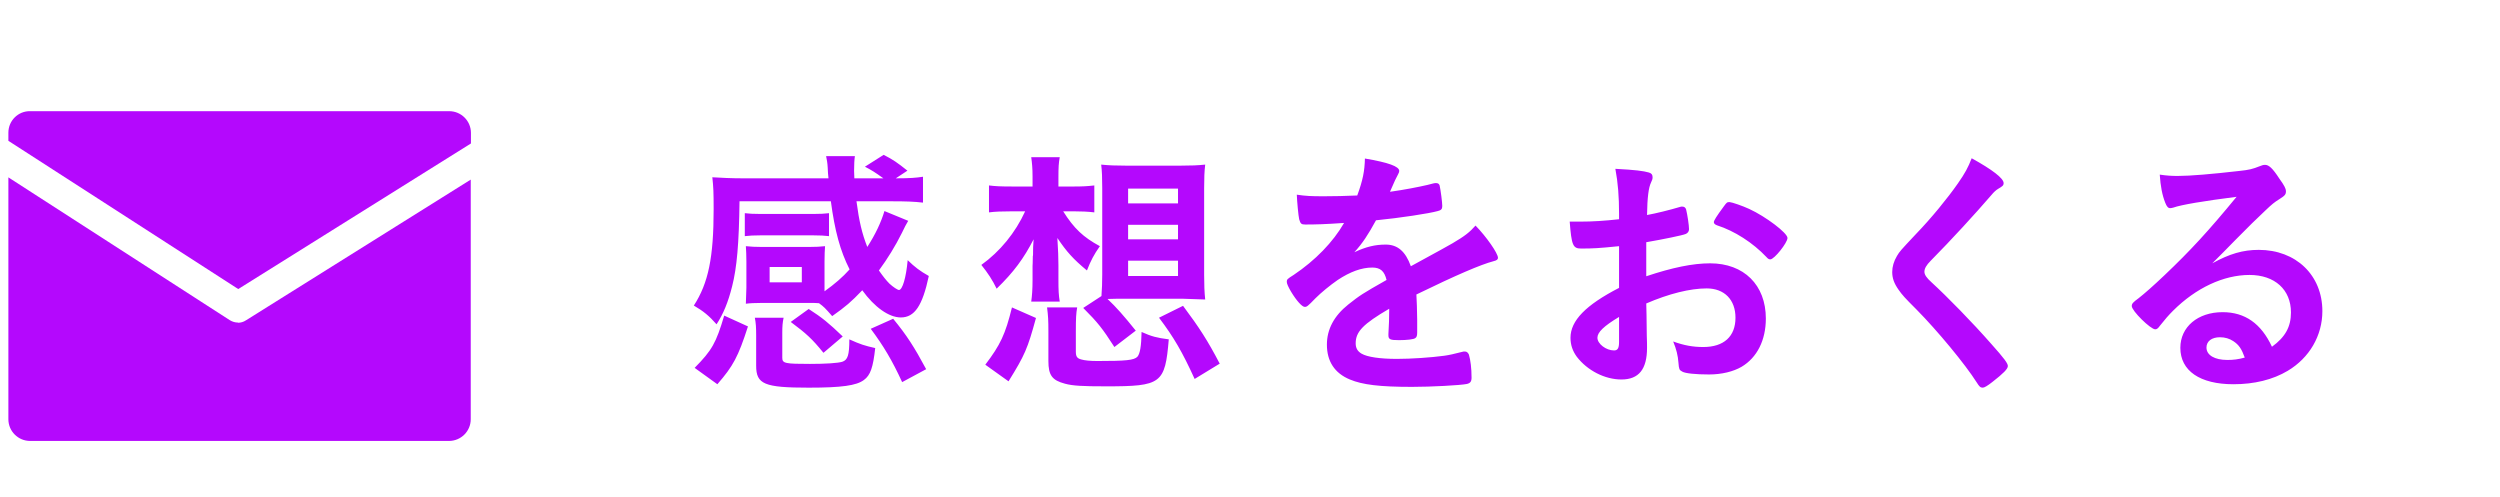
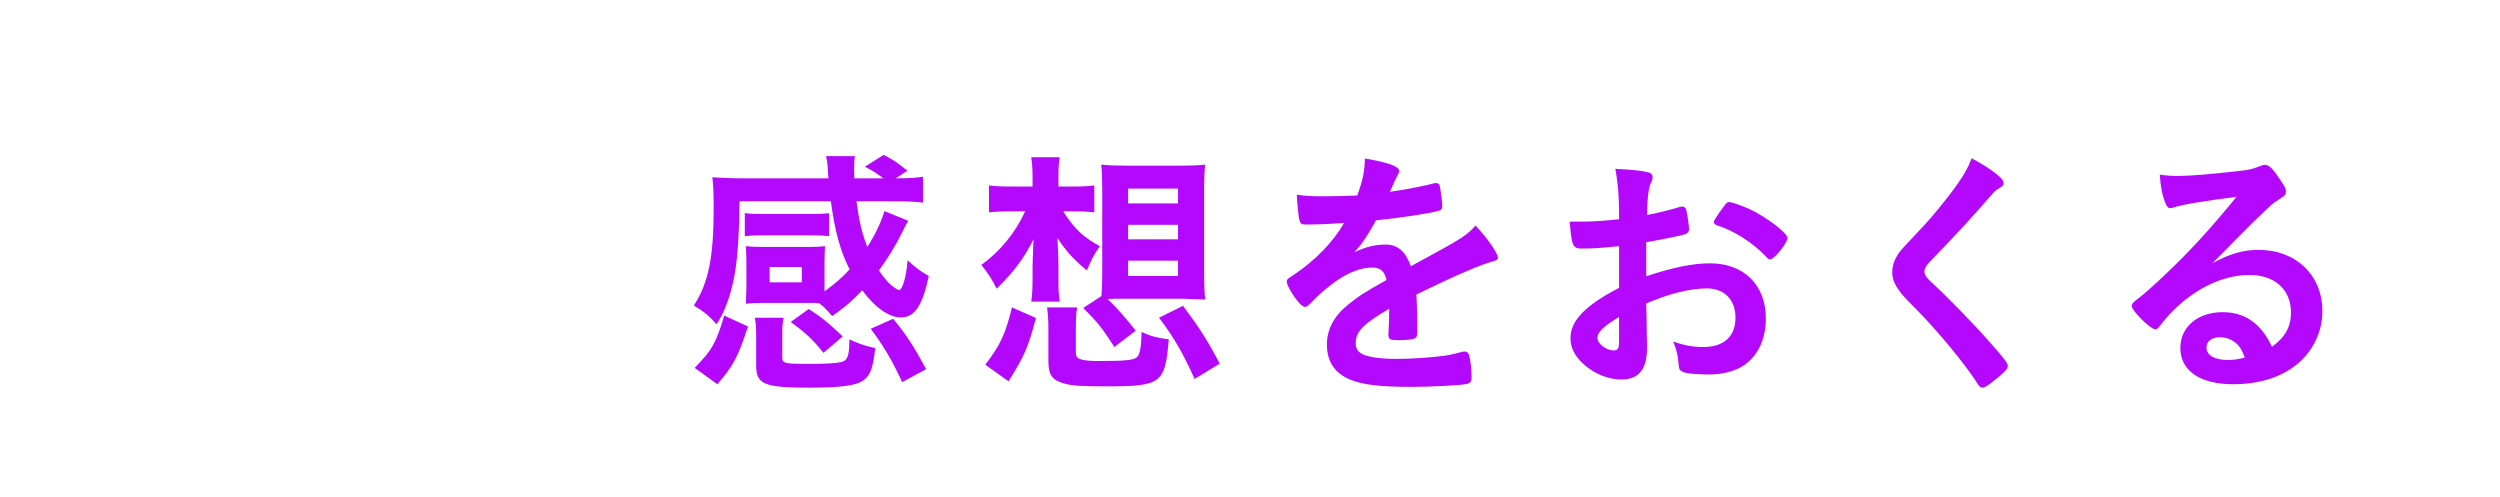
<svg xmlns="http://www.w3.org/2000/svg" width="151" height="30" viewBox="0 0 151 30" fill="none">
  <path d="M49.801 17.372V17.595C50.423 17.149 50.886 16.75 51.316 16.272C50.742 15.14 50.423 13.944 50.184 12.158H44.667C44.635 14.725 44.508 16.16 44.221 17.292C43.981 18.249 43.694 18.951 43.28 19.588C42.833 19.078 42.483 18.791 41.908 18.456C42.785 17.101 43.104 15.554 43.104 12.636C43.104 11.6 43.089 11.297 43.025 10.707C43.535 10.739 44.189 10.771 44.874 10.771H50.041C50.009 10.468 50.009 10.468 49.993 10.117C49.977 9.83 49.945 9.671 49.897 9.431H51.635C51.603 9.639 51.587 9.942 51.587 10.324C51.587 10.436 51.587 10.452 51.603 10.771H53.357C52.847 10.404 52.671 10.292 52.241 10.069L53.373 9.352C53.963 9.655 54.186 9.814 54.808 10.308L54.106 10.771C54.968 10.771 55.334 10.739 55.749 10.675V12.238C55.207 12.174 54.681 12.158 53.883 12.158H51.731C51.89 13.37 52.066 14.103 52.384 14.916C52.879 14.151 53.214 13.434 53.421 12.748L54.856 13.338C54.681 13.641 54.681 13.641 54.473 14.071C54.075 14.869 53.612 15.618 53.086 16.336C53.341 16.702 53.532 16.942 53.724 17.133C53.947 17.34 54.218 17.515 54.298 17.515C54.505 17.515 54.728 16.782 54.824 15.714C55.27 16.144 55.541 16.352 56.1 16.67C55.717 18.472 55.239 19.174 54.409 19.174C53.692 19.174 52.815 18.552 52.081 17.532C51.396 18.249 51.093 18.504 50.264 19.094C49.817 18.584 49.769 18.536 49.467 18.313C49.259 18.297 49.132 18.297 48.845 18.297H46.006C45.64 18.297 45.257 18.313 45.05 18.345C45.05 18.249 45.066 17.93 45.082 17.372V15.809C45.082 15.443 45.066 15.092 45.05 14.869C45.353 14.9 45.608 14.916 46.022 14.916H48.861C49.291 14.916 49.53 14.9 49.833 14.869C49.817 15.076 49.801 15.395 49.801 15.793V17.372ZM46.485 16.128V17.053H48.43V16.128H46.485ZM50.072 12.876V14.263C49.801 14.231 49.53 14.215 49.116 14.215H45.943C45.544 14.215 45.241 14.231 44.986 14.263V12.876C45.241 12.907 45.496 12.923 45.943 12.923H49.116C49.562 12.923 49.801 12.907 50.072 12.876ZM43.742 19.062L45.177 19.716C44.587 21.55 44.284 22.108 43.328 23.208L41.956 22.219C43.009 21.151 43.248 20.721 43.742 19.062ZM47.25 20.083V21.613C47.25 21.948 47.425 21.98 48.924 21.98C49.881 21.98 50.599 21.932 50.87 21.852C51.205 21.741 51.3 21.454 51.3 20.497C51.97 20.8 52.225 20.88 52.863 21.023C52.735 22.187 52.576 22.666 52.177 22.953C51.731 23.288 50.838 23.415 48.845 23.415C46.166 23.415 45.672 23.208 45.672 22.092V20.258C45.672 19.796 45.656 19.509 45.592 19.19H47.33C47.266 19.493 47.25 19.716 47.25 20.083ZM52.592 19.859L53.947 19.253C54.76 20.242 55.223 20.96 55.94 22.299L54.489 23.08C53.899 21.789 53.357 20.88 52.592 19.859ZM50.901 20.322L49.737 21.31C49.052 20.465 48.701 20.146 47.76 19.445L48.845 18.663C49.642 19.174 50.056 19.509 50.901 20.322ZM64.869 12.764H64.216C64.869 13.8 65.427 14.326 66.432 14.869C66.081 15.363 65.874 15.762 65.651 16.336C64.822 15.65 64.423 15.204 63.865 14.374C63.913 15.06 63.929 15.634 63.929 16.033V16.878C63.929 17.547 63.944 17.819 64.008 18.217H62.286C62.334 17.882 62.366 17.484 62.366 16.894V16.064C62.366 16.049 62.382 15.825 62.382 15.475C62.398 15.459 62.398 15.331 62.398 15.14C62.398 14.948 62.398 14.948 62.43 14.454C61.84 15.602 61.234 16.431 60.197 17.436C59.942 16.91 59.671 16.495 59.273 16.001C60.405 15.188 61.33 14.055 61.919 12.764H61.122C60.5 12.764 60.102 12.78 59.735 12.828V11.201C60.118 11.249 60.437 11.265 61.154 11.265H62.366V10.659C62.366 10.165 62.334 9.83 62.286 9.495H64.008C63.944 9.862 63.929 10.085 63.929 10.723V11.265H64.853C65.395 11.265 65.667 11.249 66.097 11.201V12.828C65.714 12.78 65.284 12.764 64.869 12.764ZM65.427 18.6L66.528 17.882C66.559 17.436 66.575 17.101 66.575 16.591V11.361C66.575 10.755 66.559 10.308 66.512 9.942C66.958 9.989 67.389 10.005 67.995 10.005H71.327C71.933 10.005 72.347 9.989 72.794 9.942C72.746 10.34 72.73 10.755 72.73 11.361V16.607C72.73 17.181 72.746 17.643 72.794 18.09C72.778 18.09 72.316 18.074 71.391 18.042H67.899C67.548 18.042 67.405 18.042 66.894 18.058C67.421 18.552 67.883 19.078 68.6 19.971L67.309 20.96C66.591 19.843 66.32 19.493 65.427 18.6ZM68.138 11.393V12.286H71.152V11.393H68.138ZM68.138 13.577V14.454H71.152V13.577H68.138ZM68.138 15.746V16.67H71.152V15.746H68.138ZM60.915 23.032L59.512 22.028C60.421 20.832 60.724 20.194 61.122 18.568L62.573 19.206C62.063 21.071 61.904 21.438 60.915 23.032ZM64.981 20.019V21.247C64.981 21.534 65.061 21.645 65.3 21.709C65.507 21.773 65.858 21.805 66.288 21.805C68.01 21.805 68.489 21.757 68.696 21.55C68.856 21.374 68.935 20.912 68.951 20.051C69.557 20.322 69.86 20.402 70.594 20.497C70.37 23.176 70.147 23.335 66.815 23.335C65.38 23.335 64.79 23.303 64.327 23.176C63.546 22.969 63.323 22.666 63.323 21.805V20.019C63.323 19.333 63.307 19.078 63.243 18.568H65.061C64.997 18.935 64.981 19.222 64.981 20.019ZM73.671 21.964L72.156 22.889C71.407 21.247 70.897 20.37 70.004 19.19L71.455 18.472C72.443 19.796 72.938 20.561 73.671 21.964ZM83.908 18.727V18.648C82.329 19.572 81.883 20.035 81.883 20.736C81.883 21.023 81.994 21.215 82.233 21.358C82.584 21.566 83.365 21.677 84.37 21.677C85.231 21.677 86.427 21.597 87.24 21.486C87.575 21.438 87.766 21.39 88.404 21.231C88.436 21.231 88.452 21.231 88.484 21.231C88.596 21.231 88.675 21.31 88.723 21.422C88.819 21.757 88.882 22.235 88.882 22.809C88.882 23.048 88.803 23.144 88.596 23.192C88.213 23.272 86.443 23.367 85.279 23.367C83.334 23.367 82.297 23.24 81.532 22.921C80.607 22.538 80.145 21.821 80.145 20.816C80.145 19.891 80.575 19.078 81.436 18.392C82.122 17.85 82.281 17.739 83.748 16.91C83.621 16.383 83.381 16.16 82.887 16.16C82.233 16.16 81.548 16.415 80.798 16.91C80.336 17.229 79.794 17.675 79.459 18.01C78.981 18.504 78.933 18.536 78.805 18.536C78.646 18.536 78.311 18.169 77.976 17.611C77.817 17.34 77.721 17.133 77.721 17.021C77.721 16.878 77.753 16.846 78.135 16.607C79.443 15.73 80.527 14.614 81.181 13.466C80.049 13.545 79.459 13.561 78.837 13.561C78.598 13.561 78.55 13.513 78.47 13.242C78.423 13.035 78.343 12.19 78.327 11.759C78.869 11.839 79.188 11.855 79.953 11.855C80.575 11.855 81.261 11.839 81.978 11.807C82.313 10.898 82.425 10.324 82.441 9.575C83.86 9.814 84.513 10.053 84.513 10.324C84.513 10.388 84.498 10.42 84.45 10.516C84.338 10.723 84.211 10.978 84.003 11.472C83.971 11.536 83.971 11.536 83.956 11.584C84.864 11.456 85.662 11.297 86.22 11.169C86.57 11.074 86.65 11.058 86.73 11.058C86.858 11.058 86.921 11.106 86.953 11.201C87.017 11.488 87.113 12.222 87.113 12.445C87.113 12.62 87.049 12.7 86.841 12.748C86.331 12.892 84.577 13.162 83.11 13.306C82.632 14.183 82.297 14.693 81.803 15.235C82.52 14.9 83.062 14.773 83.7 14.773C84.418 14.773 84.896 15.188 85.215 16.081C86.794 15.219 87.639 14.757 87.734 14.693C88.468 14.263 88.771 14.024 89.122 13.625C89.775 14.295 90.477 15.299 90.477 15.57C90.477 15.666 90.413 15.73 90.206 15.777C89.425 15.985 87.974 16.607 85.55 17.787C85.566 18.074 85.598 18.807 85.598 19.317C85.598 19.397 85.598 19.525 85.598 19.652C85.598 19.732 85.598 19.764 85.598 19.812V20.083C85.598 20.274 85.566 20.37 85.486 20.418C85.406 20.497 84.976 20.545 84.498 20.545C83.956 20.545 83.86 20.497 83.86 20.242C83.86 20.226 83.86 20.21 83.86 20.178C83.892 19.716 83.908 19.11 83.908 18.727ZM97.791 17.388V14.869C96.532 14.996 96.213 15.012 95.495 15.012C95.001 15.012 94.921 14.805 94.81 13.386C95.113 13.386 95.288 13.386 95.431 13.386C96.213 13.386 96.914 13.338 97.791 13.242V12.907C97.791 11.871 97.728 11.058 97.568 10.197C98.78 10.261 99.258 10.324 99.593 10.42C99.753 10.468 99.816 10.547 99.816 10.707C99.816 10.803 99.8 10.866 99.721 11.026C99.577 11.329 99.498 11.903 99.481 12.987C100.008 12.892 100.853 12.684 101.491 12.493C101.538 12.477 101.57 12.477 101.602 12.477C101.73 12.477 101.809 12.541 101.841 12.652C101.921 12.971 102.017 13.609 102.017 13.848C102.017 13.976 101.937 14.087 101.809 14.135C101.618 14.215 100.454 14.454 99.434 14.63V16.686C101.012 16.16 102.24 15.905 103.292 15.905C105.333 15.905 106.657 17.213 106.657 19.238C106.657 20.545 106.131 21.597 105.19 22.155C104.696 22.442 103.994 22.618 103.229 22.618C102.431 22.618 101.778 22.554 101.602 22.442C101.427 22.347 101.411 22.299 101.379 21.916C101.347 21.47 101.251 21.087 101.06 20.625C101.714 20.864 102.256 20.96 102.878 20.96C104.122 20.96 104.823 20.322 104.823 19.19C104.823 18.105 104.153 17.42 103.085 17.42C102.081 17.42 100.805 17.739 99.434 18.329C99.434 18.392 99.434 18.392 99.45 19.014C99.466 20.067 99.466 20.067 99.466 20.29C99.481 20.577 99.481 20.864 99.481 21.008C99.481 22.299 98.987 22.921 97.935 22.921C96.93 22.921 95.878 22.379 95.24 21.55C94.985 21.199 94.858 20.832 94.858 20.402C94.858 19.365 95.782 18.424 97.791 17.388ZM97.791 20.657V19.142C96.867 19.7 96.484 20.067 96.484 20.402C96.484 20.768 97.01 21.167 97.488 21.167C97.712 21.167 97.791 21.023 97.791 20.657ZM106.928 15.666C106.848 15.666 106.784 15.634 106.689 15.522C105.875 14.661 104.759 13.944 103.707 13.609C103.579 13.561 103.516 13.497 103.516 13.418C103.516 13.322 103.675 13.067 104.122 12.461C104.297 12.222 104.313 12.206 104.472 12.206C104.632 12.222 105.238 12.429 105.652 12.62C106.657 13.083 107.964 14.071 107.964 14.374C107.964 14.661 107.167 15.666 106.928 15.666ZM119.089 9.559C120.333 10.245 121.019 10.771 121.019 11.058C121.019 11.201 120.955 11.249 120.684 11.409C120.572 11.472 120.429 11.6 120.285 11.775C119.297 12.923 117.878 14.47 116.618 15.746C116.347 16.017 116.235 16.224 116.235 16.415C116.235 16.591 116.363 16.782 116.666 17.053C117.607 17.914 119.137 19.477 120.269 20.768C121.067 21.661 121.274 21.948 121.274 22.108C121.274 22.283 121.003 22.554 120.349 23.064C120.046 23.303 119.855 23.415 119.759 23.415C119.616 23.415 119.552 23.351 119.392 23.096C118.707 22.012 117.033 19.987 115.757 18.695C115.039 17.978 114.896 17.819 114.673 17.5C114.402 17.117 114.29 16.798 114.29 16.431C114.29 16.112 114.386 15.777 114.577 15.459C114.752 15.172 114.752 15.172 115.725 14.135C116.65 13.178 117.639 11.967 118.26 11.074C118.675 10.484 118.882 10.101 119.089 9.559ZM133.622 15.905C134.659 15.331 135.472 15.092 136.429 15.092C138.677 15.092 140.271 16.623 140.271 18.791C140.271 20.274 139.49 21.613 138.182 22.395C137.274 22.937 136.157 23.208 134.898 23.208C132.873 23.208 131.693 22.395 131.693 21.008C131.693 19.748 132.745 18.855 134.244 18.855C135.599 18.855 136.572 19.541 137.226 20.944C138.039 20.354 138.374 19.732 138.374 18.871C138.374 17.5 137.401 16.607 135.87 16.607C134.308 16.607 132.634 17.388 131.246 18.775C130.991 19.03 130.752 19.301 130.465 19.668C130.353 19.828 130.274 19.891 130.178 19.891C129.891 19.891 128.759 18.775 128.759 18.488C128.759 18.345 128.823 18.265 129.174 18.01C129.54 17.723 130.066 17.26 130.736 16.623C132.283 15.156 133.415 13.928 135.089 11.887C133.096 12.142 131.757 12.365 131.262 12.541C131.183 12.557 131.135 12.573 131.087 12.573C130.959 12.573 130.88 12.493 130.784 12.254C130.593 11.775 130.497 11.249 130.449 10.547C130.88 10.611 131.183 10.627 131.533 10.627C132.299 10.627 133.59 10.516 135.265 10.324C135.855 10.261 136.046 10.213 136.492 10.037C136.636 9.974 136.716 9.958 136.811 9.958C137.034 9.958 137.258 10.149 137.672 10.787C137.975 11.201 138.071 11.409 138.071 11.536C138.071 11.743 138.023 11.807 137.672 12.03C137.385 12.206 137.21 12.349 136.843 12.7C136.046 13.466 136.03 13.466 135.041 14.47C134.34 15.188 134.26 15.267 133.622 15.905ZM135.583 21.597C135.392 21.071 135.233 20.832 134.898 20.609C134.659 20.449 134.388 20.37 134.085 20.37C133.59 20.37 133.271 20.609 133.271 20.991C133.271 21.454 133.766 21.741 134.531 21.741C134.882 21.741 135.185 21.709 135.583 21.597Z" fill="#B408FD" />
  <g clip-path="url(#clip0_598_48050)">
    <path d="M28.445 8.665V8.027C28.445 7.304 27.856 6.715 27.132 6.715H1.819C1.095 6.703 0.506 7.291 0.506 8.015V8.506L14.39 17.459L28.445 8.665Z" fill="#B408FD" />
    <path d="M14.377 19.483C14.205 19.483 14.034 19.434 13.874 19.335L0.506 10.713V25.321C0.506 26.045 1.095 26.633 1.819 26.633H27.119C27.844 26.633 28.433 26.045 28.433 25.321V10.848L14.856 19.348C14.709 19.446 14.537 19.495 14.365 19.495L14.377 19.483Z" fill="#B408FD" />
  </g>
  <defs>
    <clipPath id="clip0_598_48050">
-       <rect width="27.939" height="19.944" fill="white" transform="translate(0.506 6.703)" />
-     </clipPath>
+       </clipPath>
  </defs>
</svg>